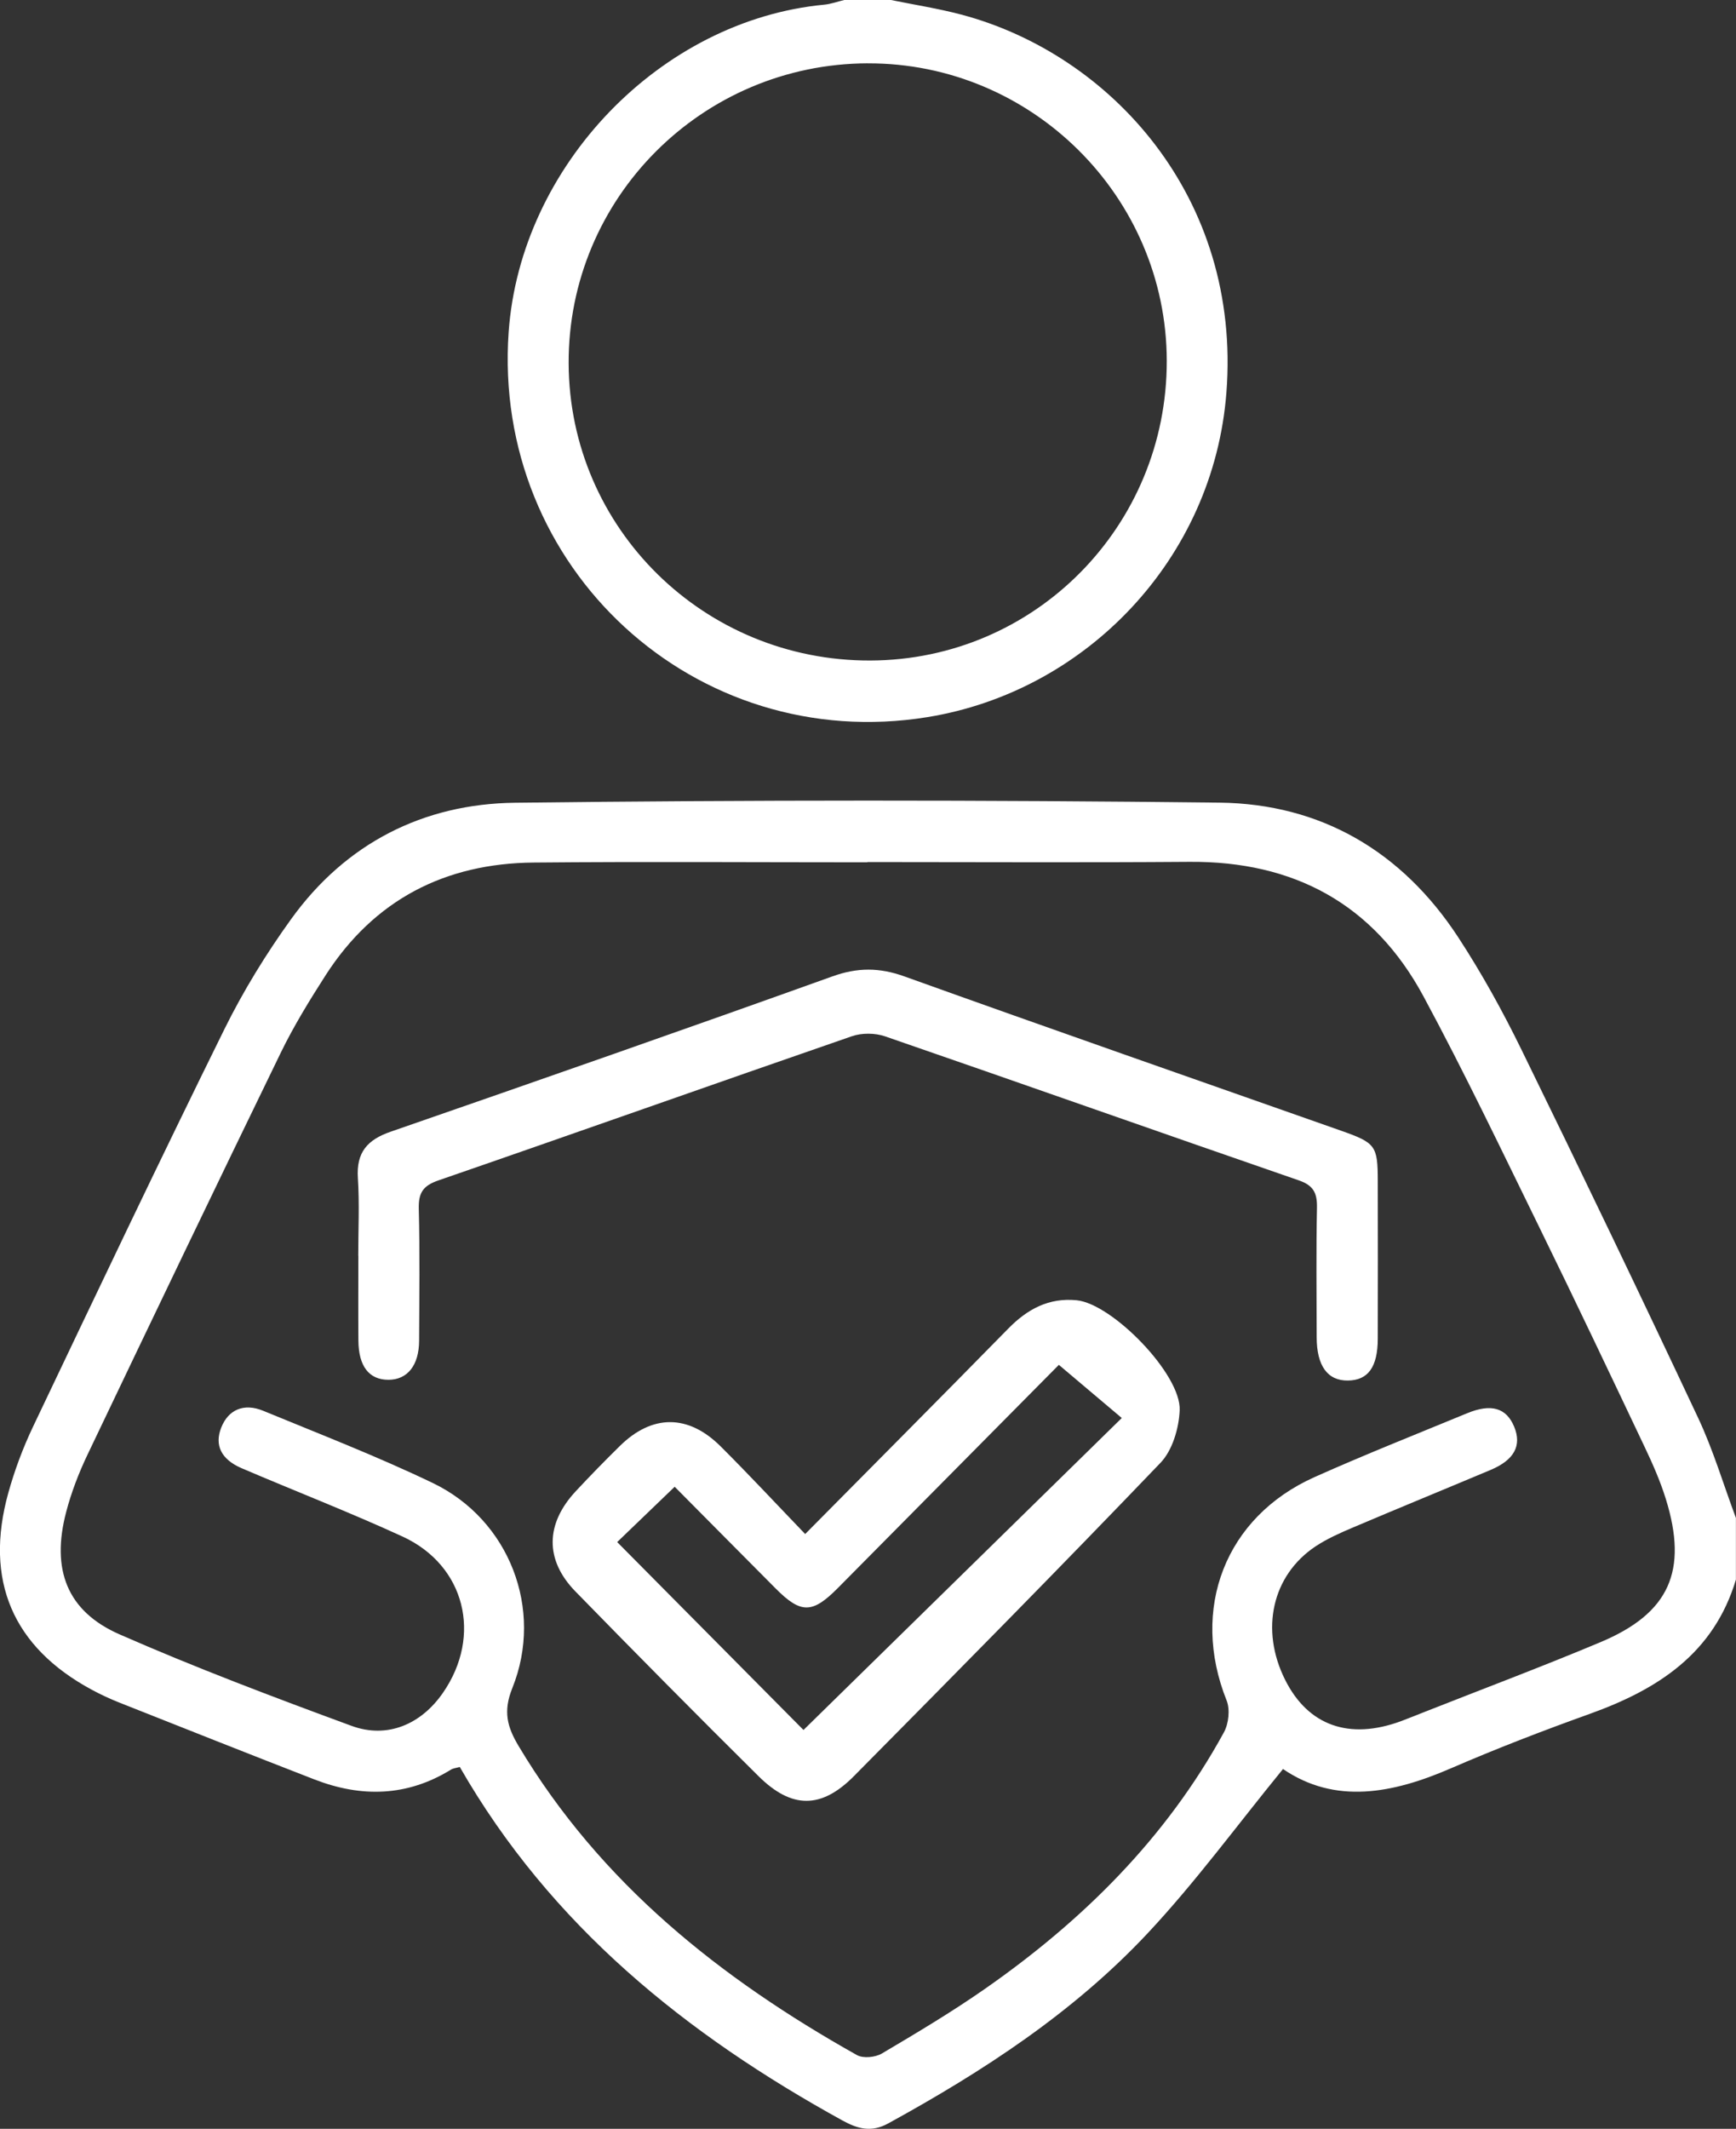
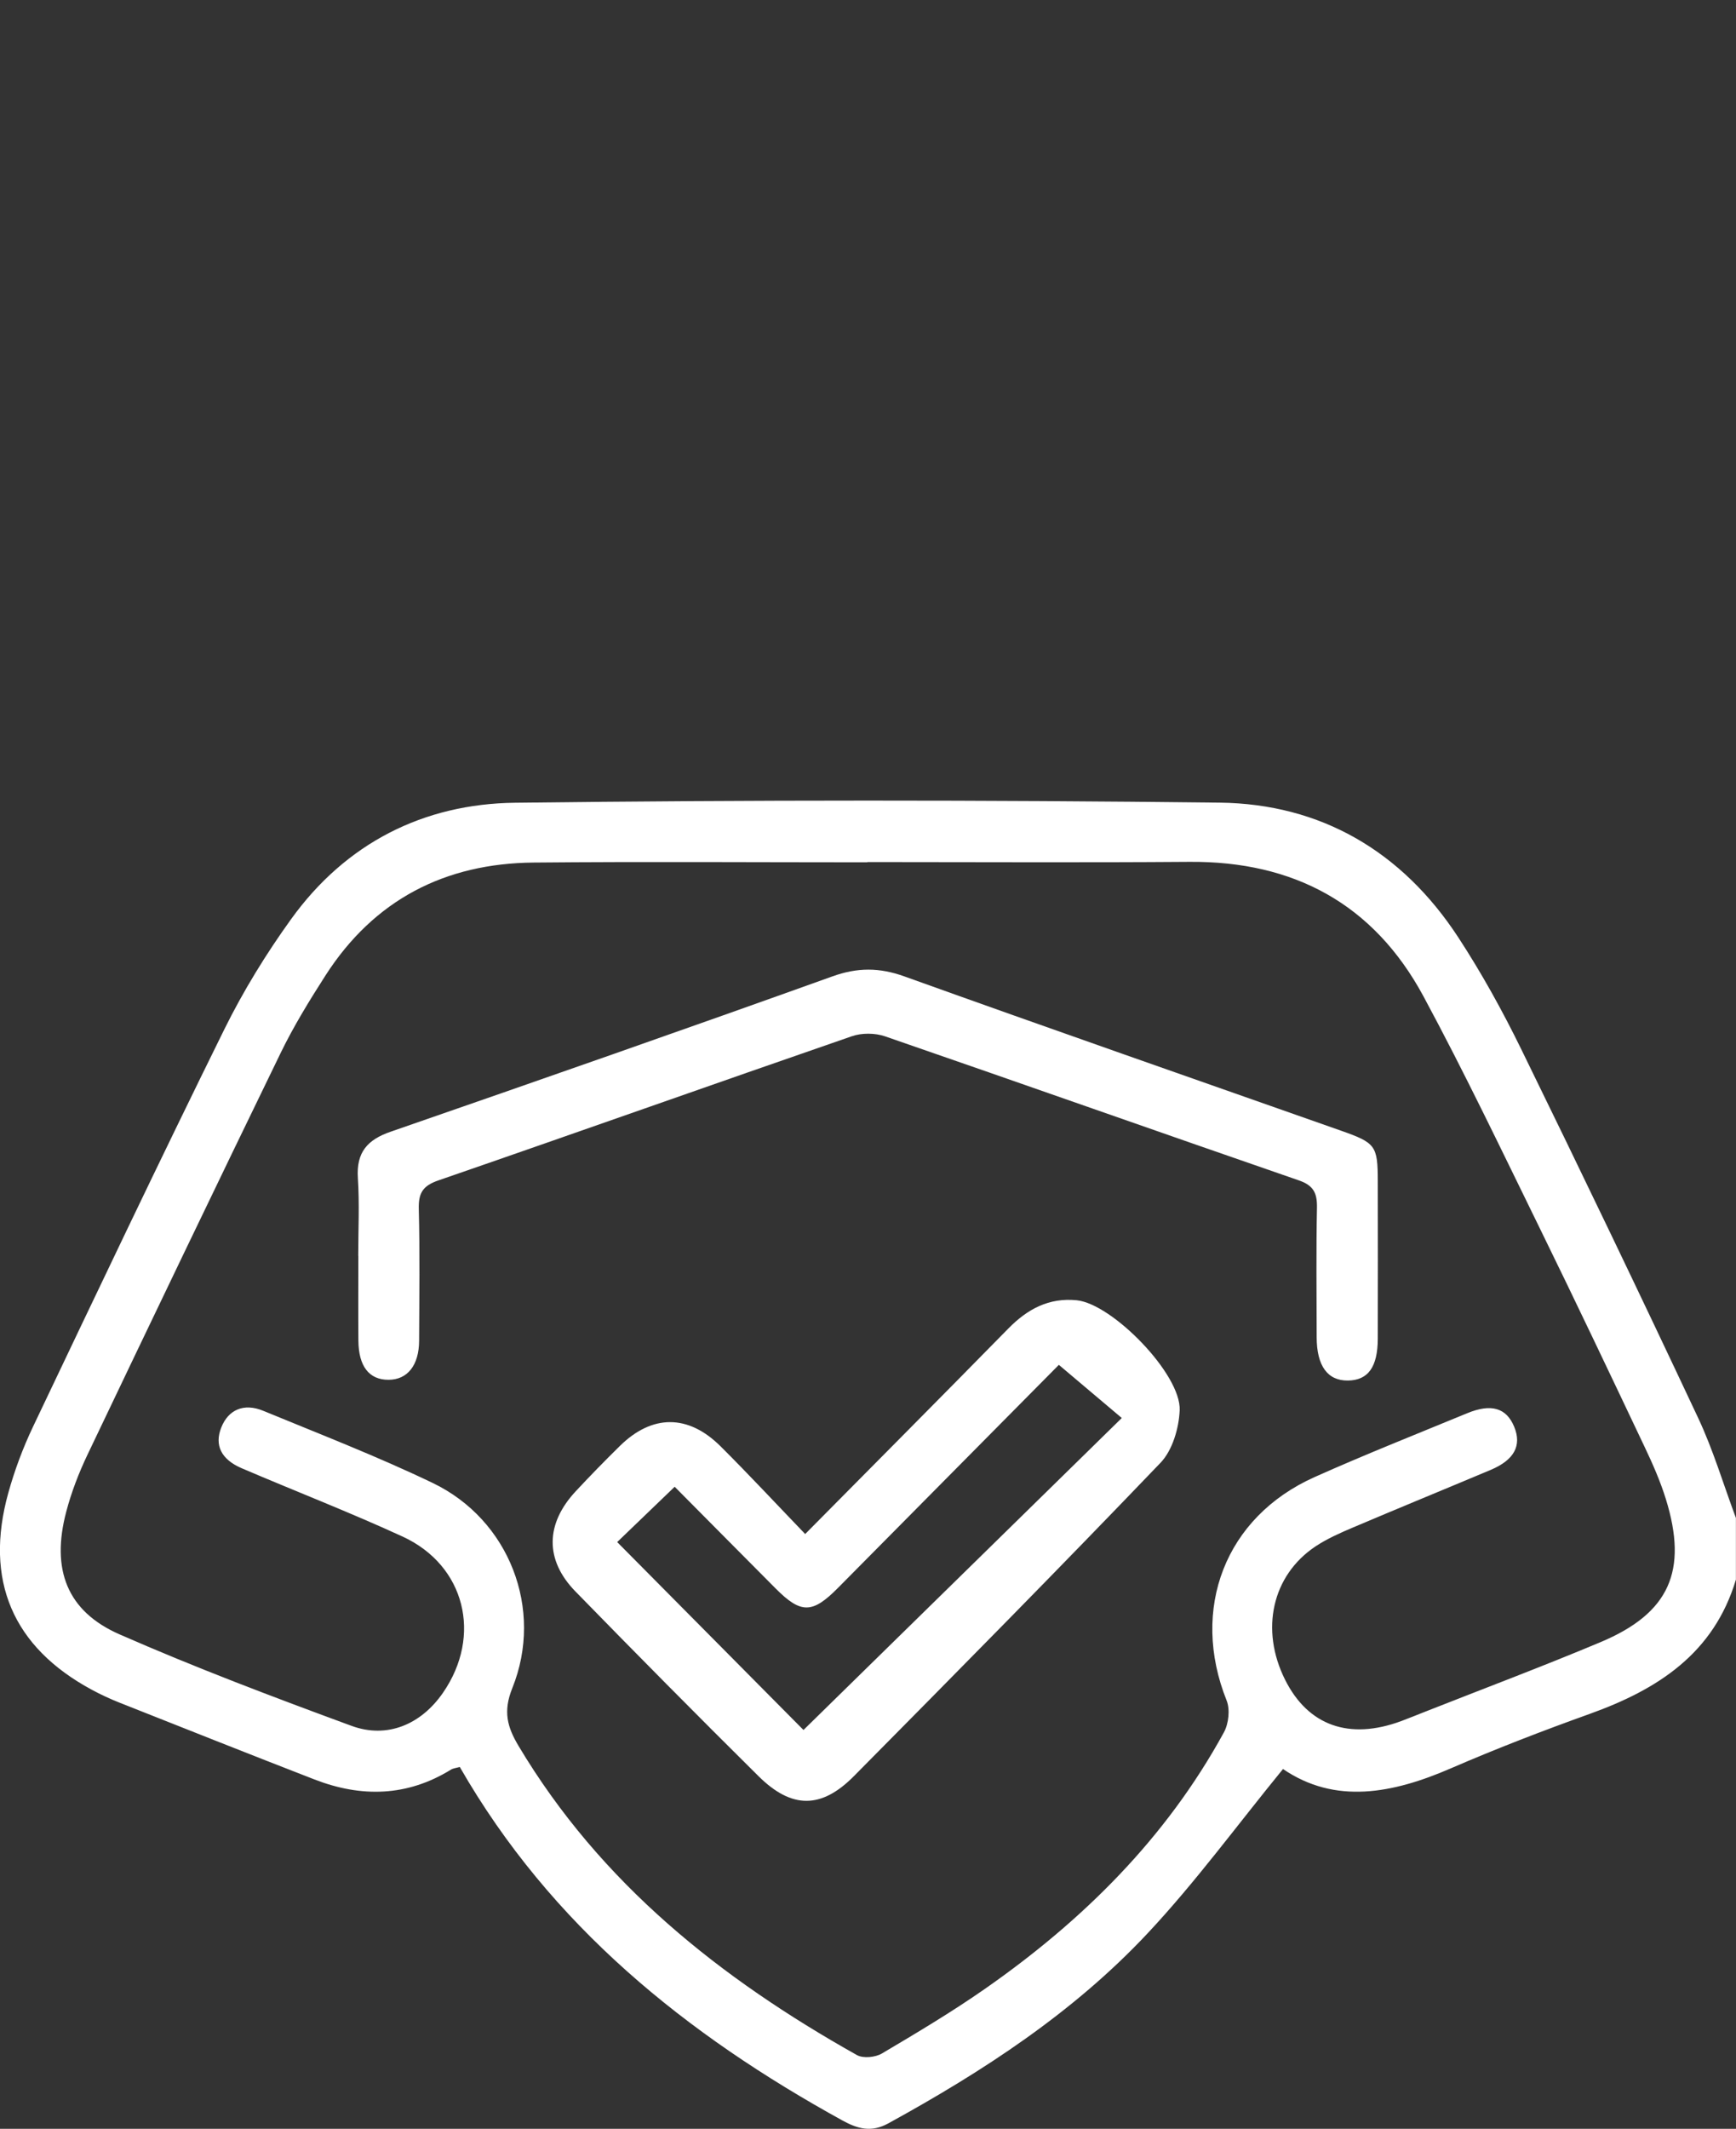
<svg xmlns="http://www.w3.org/2000/svg" width="102" height="125" viewBox="0 0 102 125" fill="none">
  <rect x="0" y="0" width="102" height="125" fill="#333333" stroke="none" />
  <g clip-path="url(#clip0_562_7453)">
    <path d="M102 92.735C100.699 97.101 97.387 99.207 93.407 100.636C90.659 101.621 87.93 102.672 85.251 103.832C81.821 105.319 78.448 105.965 75.384 103.874C72.68 107.181 70.238 110.524 67.432 113.517C63.064 118.178 57.76 121.626 52.193 124.681C51.203 125.225 50.402 125.008 49.505 124.515C40.332 119.468 32.374 113.084 27.015 103.754C26.814 103.812 26.63 103.826 26.493 103.912C23.918 105.499 21.225 105.552 18.477 104.487C14.648 103.002 10.83 101.485 7.012 99.973C6.462 99.754 5.92 99.504 5.397 99.221C0.749 96.719 -0.94 92.79 0.49 87.652C0.859 86.332 1.345 85.025 1.934 83.787C5.648 75.989 9.356 68.187 13.179 60.444C14.293 58.189 15.63 56.016 17.099 53.977C20.32 49.502 24.889 47.2 30.256 47.136C44.056 46.969 57.862 46.969 71.662 47.13C77.601 47.2 82.371 49.985 85.672 55.026C87.05 57.132 88.28 59.357 89.388 61.621C92.904 68.8 96.367 76.008 99.769 83.244C100.661 85.136 101.26 87.166 101.995 89.133V92.732L102 92.735ZM50.963 50.623V50.634C44.427 50.634 37.889 50.587 31.353 50.648C26.157 50.695 21.987 52.82 19.121 57.282C18.18 58.749 17.261 60.245 16.499 61.809C12.681 69.66 8.904 77.531 5.144 85.41C4.633 86.481 4.195 87.613 3.893 88.762C2.996 92.149 3.926 94.61 7.028 95.969C11.496 97.928 16.07 99.654 20.65 101.338C22.754 102.112 24.746 101.252 26.028 99.396C28.347 96.042 27.332 91.916 23.654 90.224C20.543 88.795 17.346 87.558 14.2 86.212C12.984 85.691 12.593 84.85 13 83.823C13.413 82.78 14.318 82.367 15.47 82.841C18.804 84.215 22.177 85.519 25.425 87.078C29.917 89.233 31.967 94.488 30.102 99.121C29.546 100.497 29.807 101.413 30.47 102.522C35.292 110.593 42.337 116.178 50.352 120.672C50.721 120.877 51.431 120.805 51.816 120.578C53.862 119.368 55.912 118.147 57.862 116.788C63.608 112.782 68.51 107.943 71.913 101.718C72.191 101.21 72.281 100.378 72.072 99.853C69.921 94.477 71.982 89.078 77.241 86.731C80.201 85.408 83.216 84.215 86.211 82.98C87.622 82.4 88.508 82.672 88.965 83.771C89.424 84.878 88.976 85.727 87.581 86.312C84.888 87.444 82.184 88.551 79.497 89.691C78.743 90.01 77.978 90.349 77.299 90.798C74.74 92.499 74.031 95.692 75.508 98.636C76.861 101.332 79.279 102.19 82.333 101.058C82.803 100.883 83.268 100.691 83.736 100.508C87.174 99.152 90.637 97.853 94.045 96.422C98.083 94.727 99.189 92.246 97.88 88.027C97.555 86.978 97.107 85.96 96.634 84.966C94.606 80.691 92.576 76.416 90.494 72.168C88.249 67.591 86.054 62.986 83.636 58.502C80.704 53.067 76.006 50.559 69.888 50.606C63.581 50.654 57.273 50.618 50.966 50.618L50.963 50.623Z" fill="white" />
-     <path d="M52.347 0C53.722 0.28 55.117 0.497 56.47 0.854C65.25 3.177 72.947 11.577 72.058 23.057C71.302 32.815 63.815 40.599 54.489 42.109C40.854 44.317 28.902 33.356 29.887 19.487C30.586 9.718 38.824 1.187 48.427 0.275C48.826 0.236 49.211 0.094 49.604 0C50.517 0 51.433 0 52.347 0ZM50.985 3.718C41.242 3.751 33.375 11.638 33.411 21.337C33.449 31.028 41.371 38.821 51.145 38.785C60.805 38.749 68.57 30.898 68.554 21.185C68.537 11.55 60.629 3.69 50.985 3.72V3.718Z" fill="white" />
-     <path d="M47.313 90.071C51.439 85.904 55.356 81.973 59.243 78.011C60.368 76.865 61.631 76.186 63.262 76.349C65.352 76.555 69.404 80.694 69.313 82.808C69.269 83.865 68.887 85.163 68.186 85.893C62.247 92.088 56.212 98.192 50.174 104.29C48.257 106.226 46.515 106.223 44.568 104.295C40.95 100.711 37.364 97.09 33.807 93.445C32.002 91.594 32.046 89.475 33.829 87.563C34.673 86.656 35.54 85.771 36.423 84.903C38.315 83.041 40.433 83.03 42.34 84.928C43.993 86.573 45.583 88.282 47.31 90.077L47.313 90.071ZM47.209 101.582C53.403 95.514 59.623 89.422 65.911 83.263C64.596 82.15 63.424 81.163 62.214 80.142C57.807 84.589 53.516 88.925 49.222 93.253C47.726 94.76 47.057 94.763 45.575 93.275C43.58 91.272 41.592 89.264 39.641 87.3C38.442 88.454 37.322 89.53 36.263 90.548C40.01 94.324 43.688 98.034 47.209 101.582Z" fill="white" />
+     <path d="M47.313 90.071C51.439 85.904 55.356 81.973 59.243 78.011C60.368 76.865 61.631 76.186 63.262 76.349C65.352 76.555 69.404 80.694 69.313 82.808C69.269 83.865 68.887 85.163 68.186 85.893C62.247 92.088 56.212 98.192 50.174 104.29C48.257 106.226 46.515 106.223 44.568 104.295C40.95 100.711 37.364 97.09 33.807 93.445C32.002 91.594 32.046 89.475 33.829 87.563C34.673 86.656 35.54 85.771 36.423 84.903C38.315 83.041 40.433 83.03 42.34 84.928C43.993 86.573 45.583 88.282 47.31 90.077ZM47.209 101.582C53.403 95.514 59.623 89.422 65.911 83.263C64.596 82.15 63.424 81.163 62.214 80.142C57.807 84.589 53.516 88.925 49.222 93.253C47.726 94.76 47.057 94.763 45.575 93.275C43.58 91.272 41.592 89.264 39.641 87.3C38.442 88.454 37.322 89.53 36.263 90.548C40.01 94.324 43.688 98.034 47.209 101.582Z" fill="white" />
    <path d="M21.049 73.739C21.049 72.216 21.126 70.69 21.027 69.172C20.928 67.663 21.586 66.922 22.956 66.451C31.623 63.449 40.282 60.425 48.917 57.329C50.386 56.802 51.668 56.807 53.126 57.329C61.669 60.394 70.241 63.382 78.801 66.395C80.823 67.108 80.949 67.269 80.952 69.342C80.958 72.432 80.96 75.523 80.952 78.613C80.947 80.278 80.38 81.046 79.203 81.063C78.006 81.08 77.365 80.206 77.362 78.522C77.357 75.983 77.329 73.448 77.379 70.909C77.395 70.052 77.175 69.605 76.309 69.308C68.2 66.509 60.11 63.649 52.001 60.852C51.412 60.65 50.636 60.644 50.05 60.847C41.944 63.646 33.865 66.515 25.759 69.311C24.848 69.625 24.584 70.043 24.606 70.976C24.672 73.559 24.636 76.141 24.625 78.724C24.62 80.173 23.938 81.019 22.823 81.019C21.688 81.019 21.069 80.231 21.058 78.719C21.044 77.057 21.055 75.398 21.055 73.736L21.049 73.739Z" fill="white" />
  </g>
  <defs>
    <clipPath id="clip0_562_7453">
      <rect width="102" height="125" fill="white" />
    </clipPath>
  </defs>
</svg>